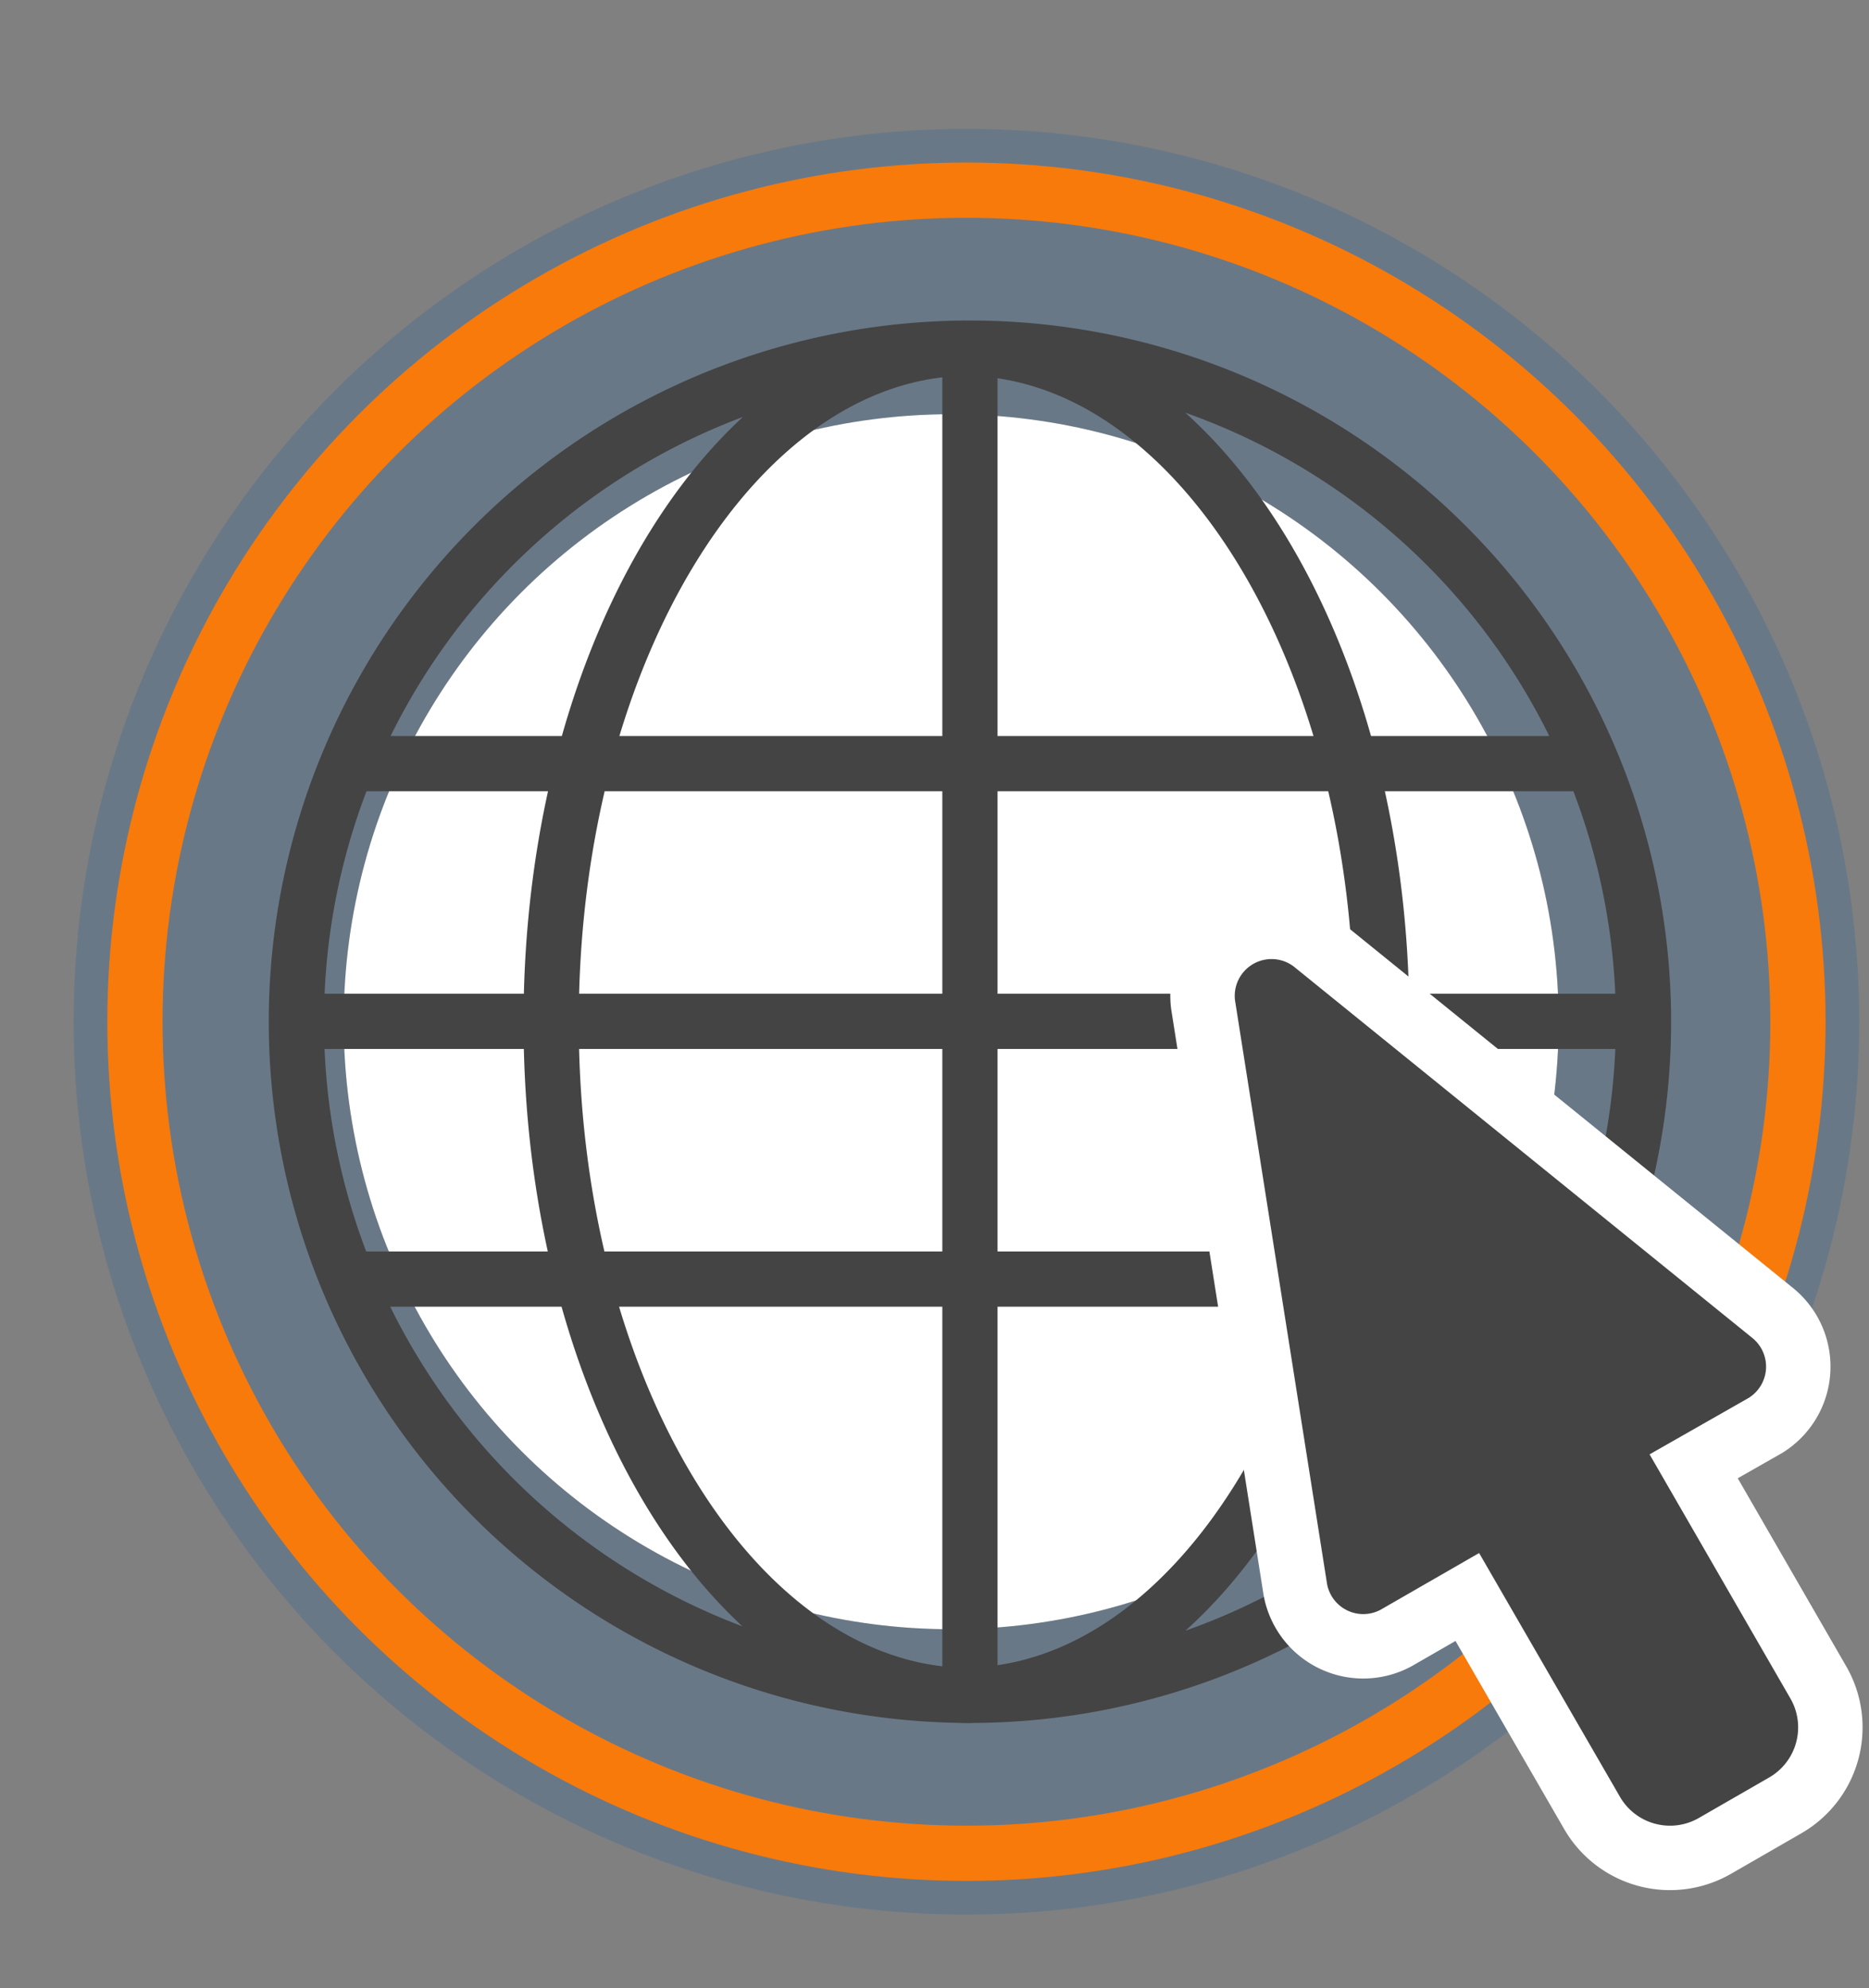
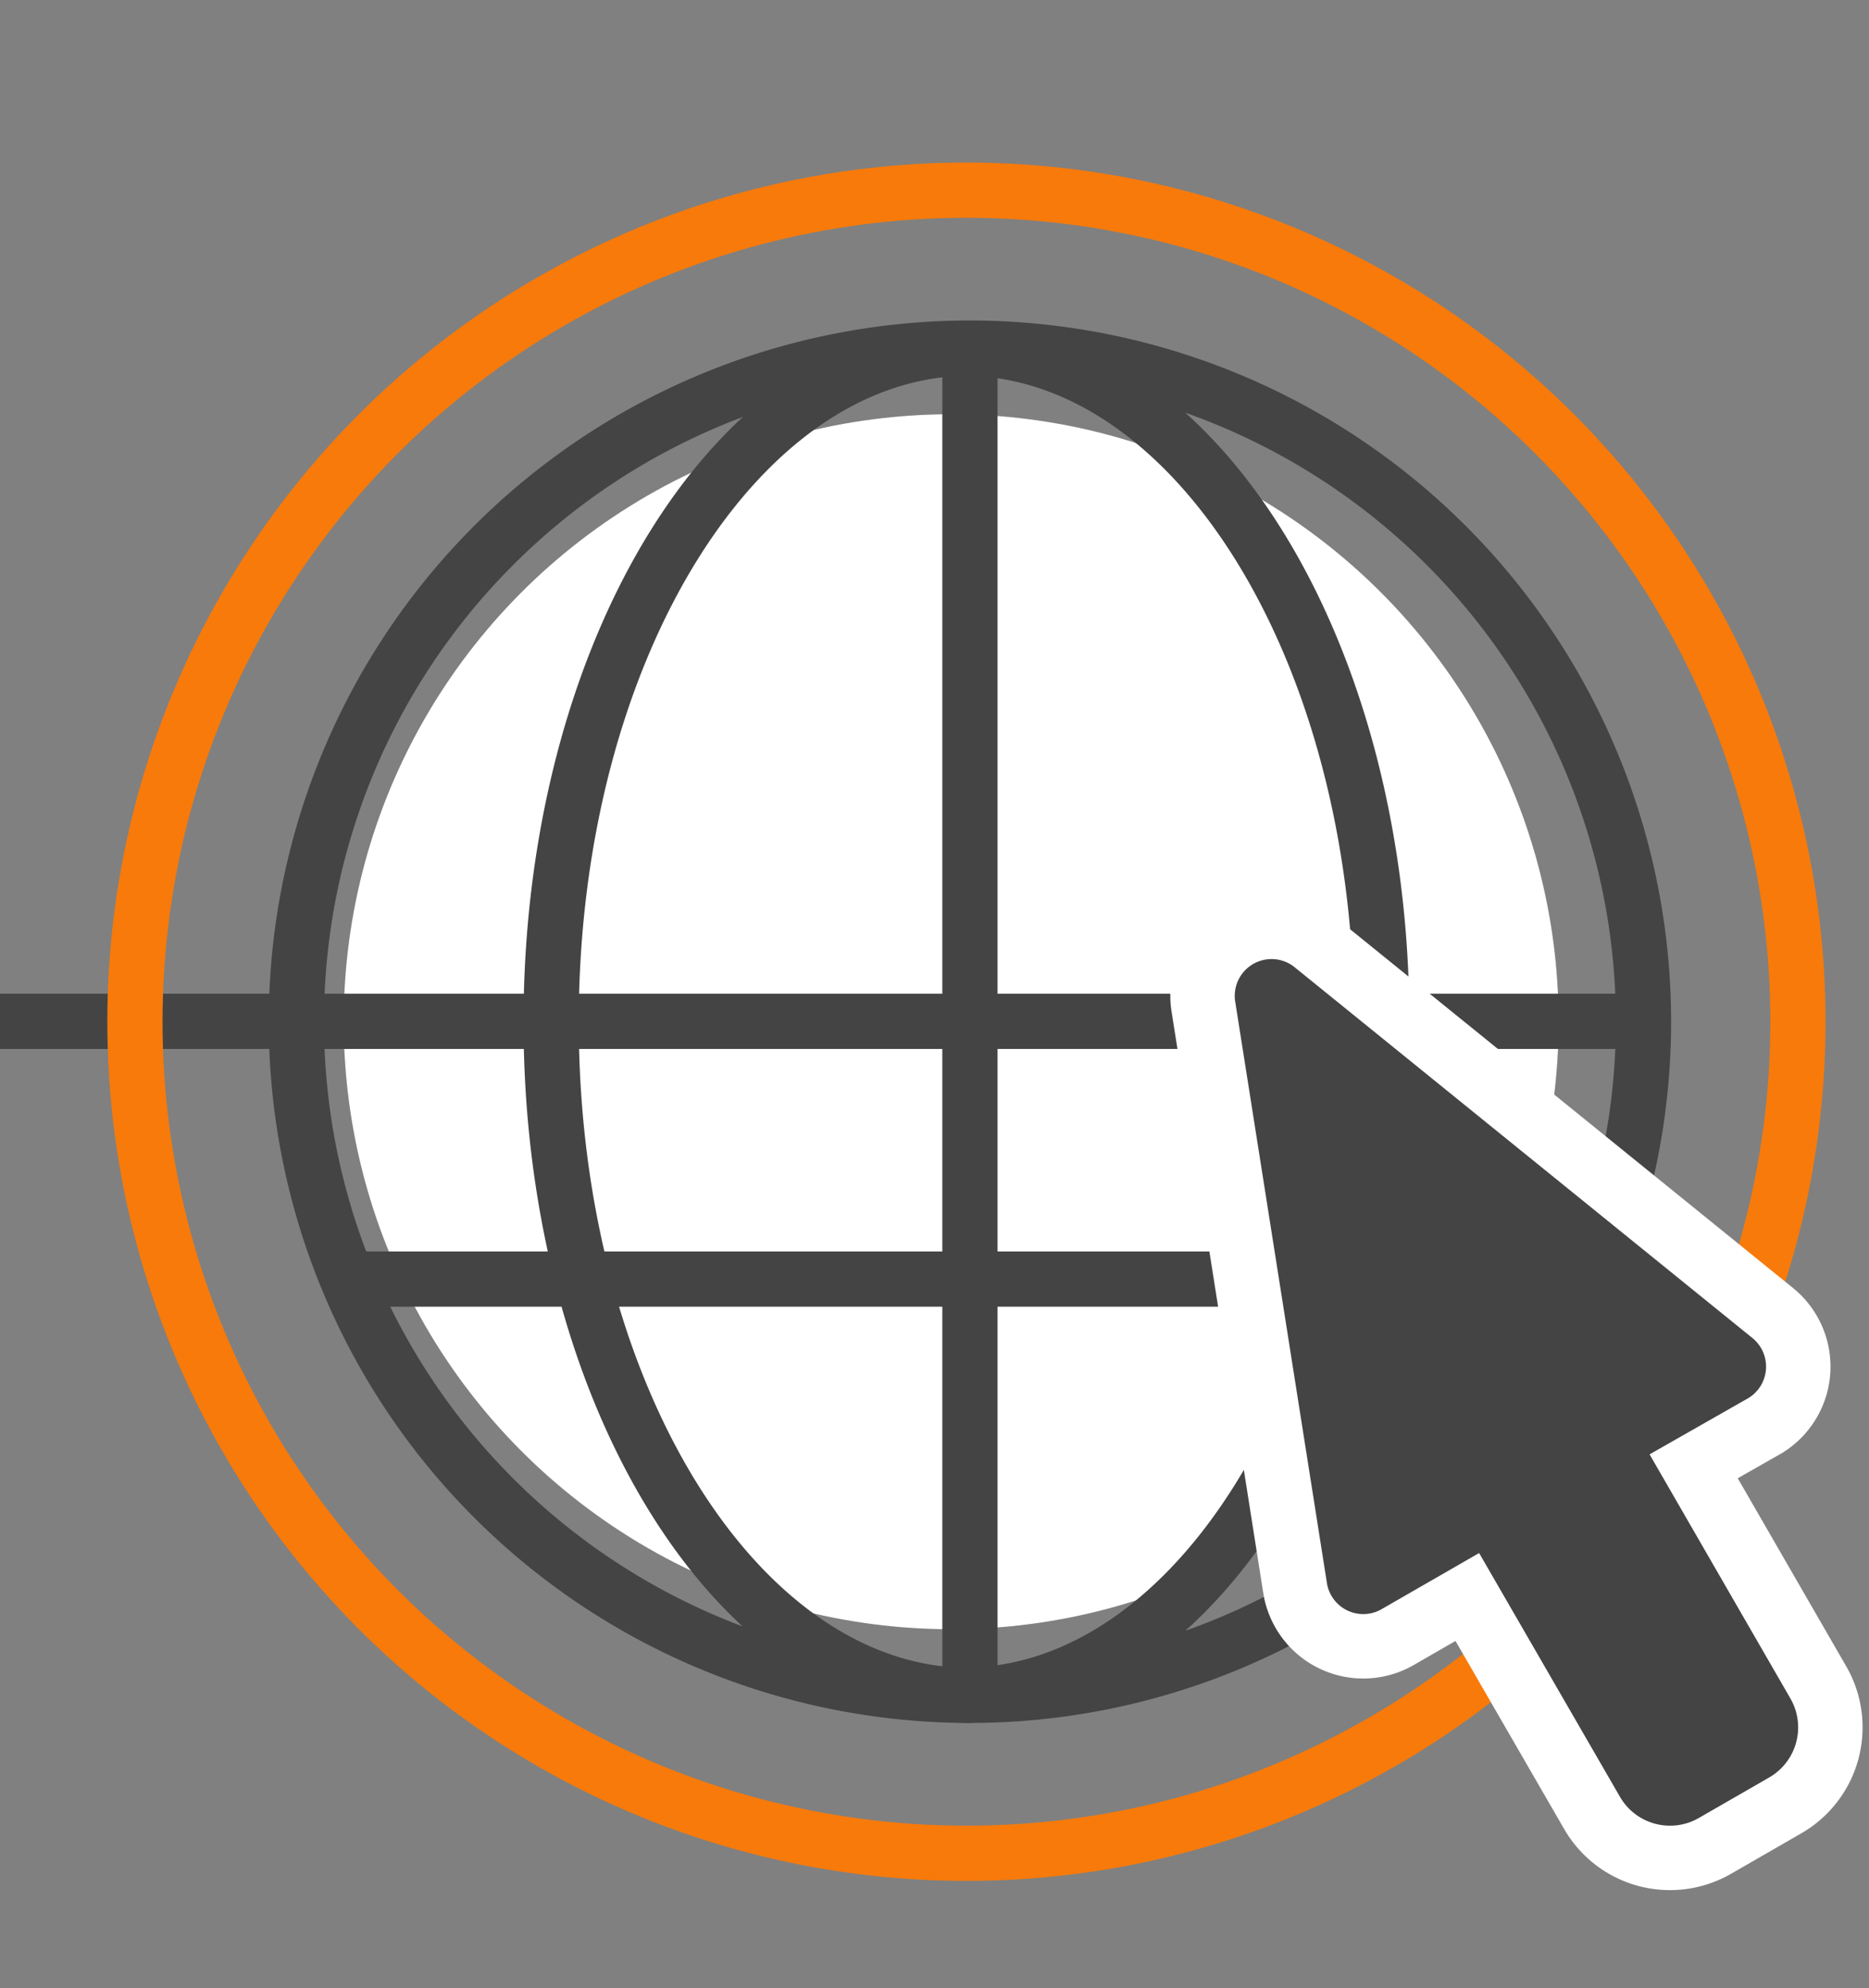
<svg xmlns="http://www.w3.org/2000/svg" id="Layer_1" data-name="Layer 1" viewBox="0 0 101.53 108">
  <rect x="0" y="0" width="101.53" height="108" fill="#808080" stroke="none" />
  <defs>
    <style>.cls-1{fill:#125ea9;opacity:0.2;}.cls-1,.cls-2{isolation:isolate;}.cls-2{fill:#2d1204;opacity:0.35;}.cls-3{fill:#fff;}.cls-4,.cls-5,.cls-6{fill:none;stroke-linecap:round;stroke-linejoin:round;}.cls-4{stroke:#444;}.cls-4,.cls-5{stroke-width:3px;}.cls-5{stroke:#f77a0b;}.cls-6{stroke:#fff;stroke-width:7px;}.cls-7{fill:#444;}</style>
  </defs>
  <title>global-digital-future-in-focus</title>
  <g id="Layer_1-2" data-name="Layer 1">
-     <circle id="circle" class="cls-1" cx="52.5" cy="55.5" r="48.5" />
    <circle class="cls-2" cx="51.67" cy="55.5" r="33" />
    <circle class="cls-3" cx="51.67" cy="55.5" r="33" />
  </g>
-   <path class="cls-4" d="M19,69.48H86m-67-28H86m-69.9,14H89.26M52.69,18.91V92.09m-.38,0c12.57,0,22.75-16.38,22.75-36.59S64.87,18.91,52.31,18.91m.38,73.19c-12.57,0-22.75-16.38-22.75-36.59S40.12,18.91,52.69,18.91m0,73.19c-12.57,0-22.75-16.38-22.75-36.59S40.12,18.91,52.69,18.91M89.28,55.5A36.59,36.59,0,1,1,52.69,18.91,36.59,36.59,0,0,1,89.28,55.5Z" />
+   <path class="cls-4" d="M19,69.48H86m-67-28m-69.9,14H89.26M52.69,18.91V92.09m-.38,0c12.57,0,22.75-16.38,22.75-36.59S64.87,18.91,52.31,18.91m.38,73.19c-12.57,0-22.75-16.38-22.75-36.59S40.12,18.91,52.69,18.91m0,73.19c-12.57,0-22.75-16.38-22.75-36.59S40.12,18.91,52.69,18.91M89.28,55.5A36.59,36.59,0,1,1,52.69,18.91,36.59,36.59,0,0,1,89.28,55.5Z" />
  <circle class="cls-5" cx="52.5" cy="55.5" r="45.17" />
  <path class="cls-6" d="M95.22,72.7,70.28,52.5a2,2,0,0,0-3.19,1.84l5,31.7A2,2,0,0,0,75,87.44l5.35-3.08L88,97.6a3.14,3.14,0,0,0,4.29,1.15l3.82-2.2a3.14,3.14,0,0,0,1.15-4.29L89.61,79,95,75.93A2,2,0,0,0,95.22,72.7Z" />
  <path class="cls-7" d="M95.22,72.7,70.28,52.5a2,2,0,0,0-3.19,1.84l5,31.7A2,2,0,0,0,75,87.44l5.35-3.08L88,97.6a3.14,3.14,0,0,0,4.29,1.15l3.82-2.2a3.14,3.14,0,0,0,1.15-4.29L89.61,79,95,75.93A2,2,0,0,0,95.22,72.7Z" />
</svg>